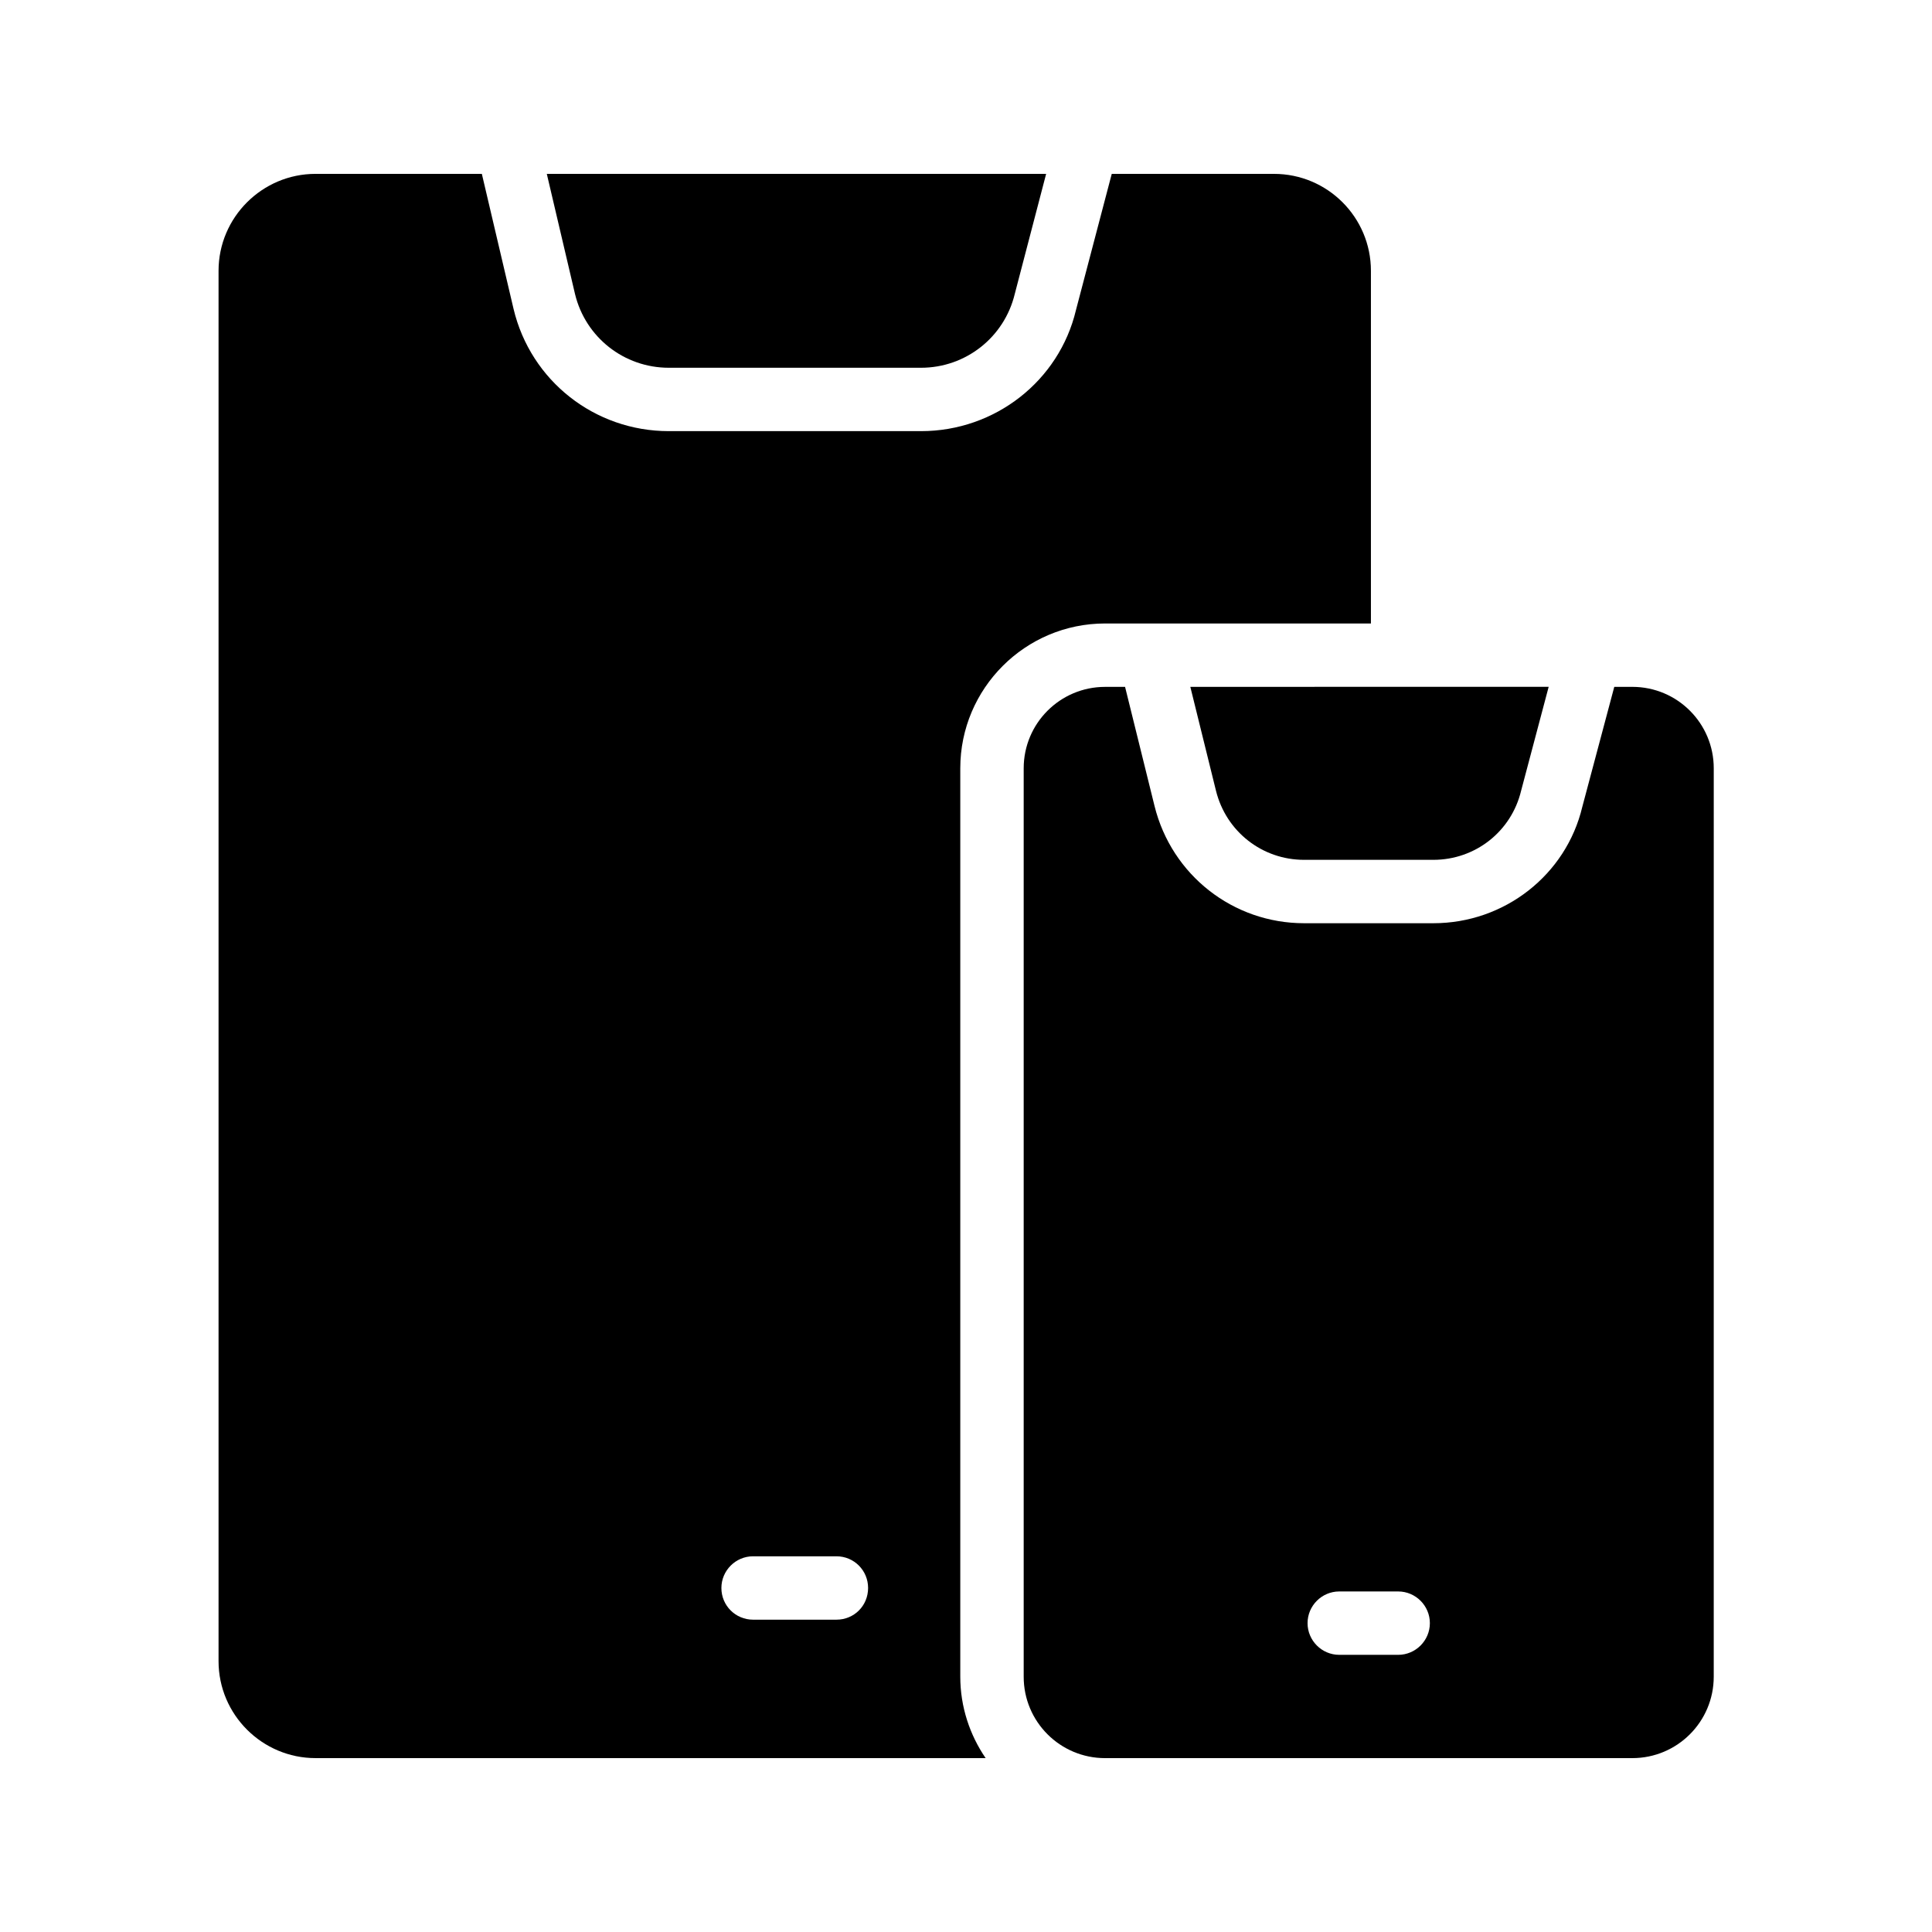
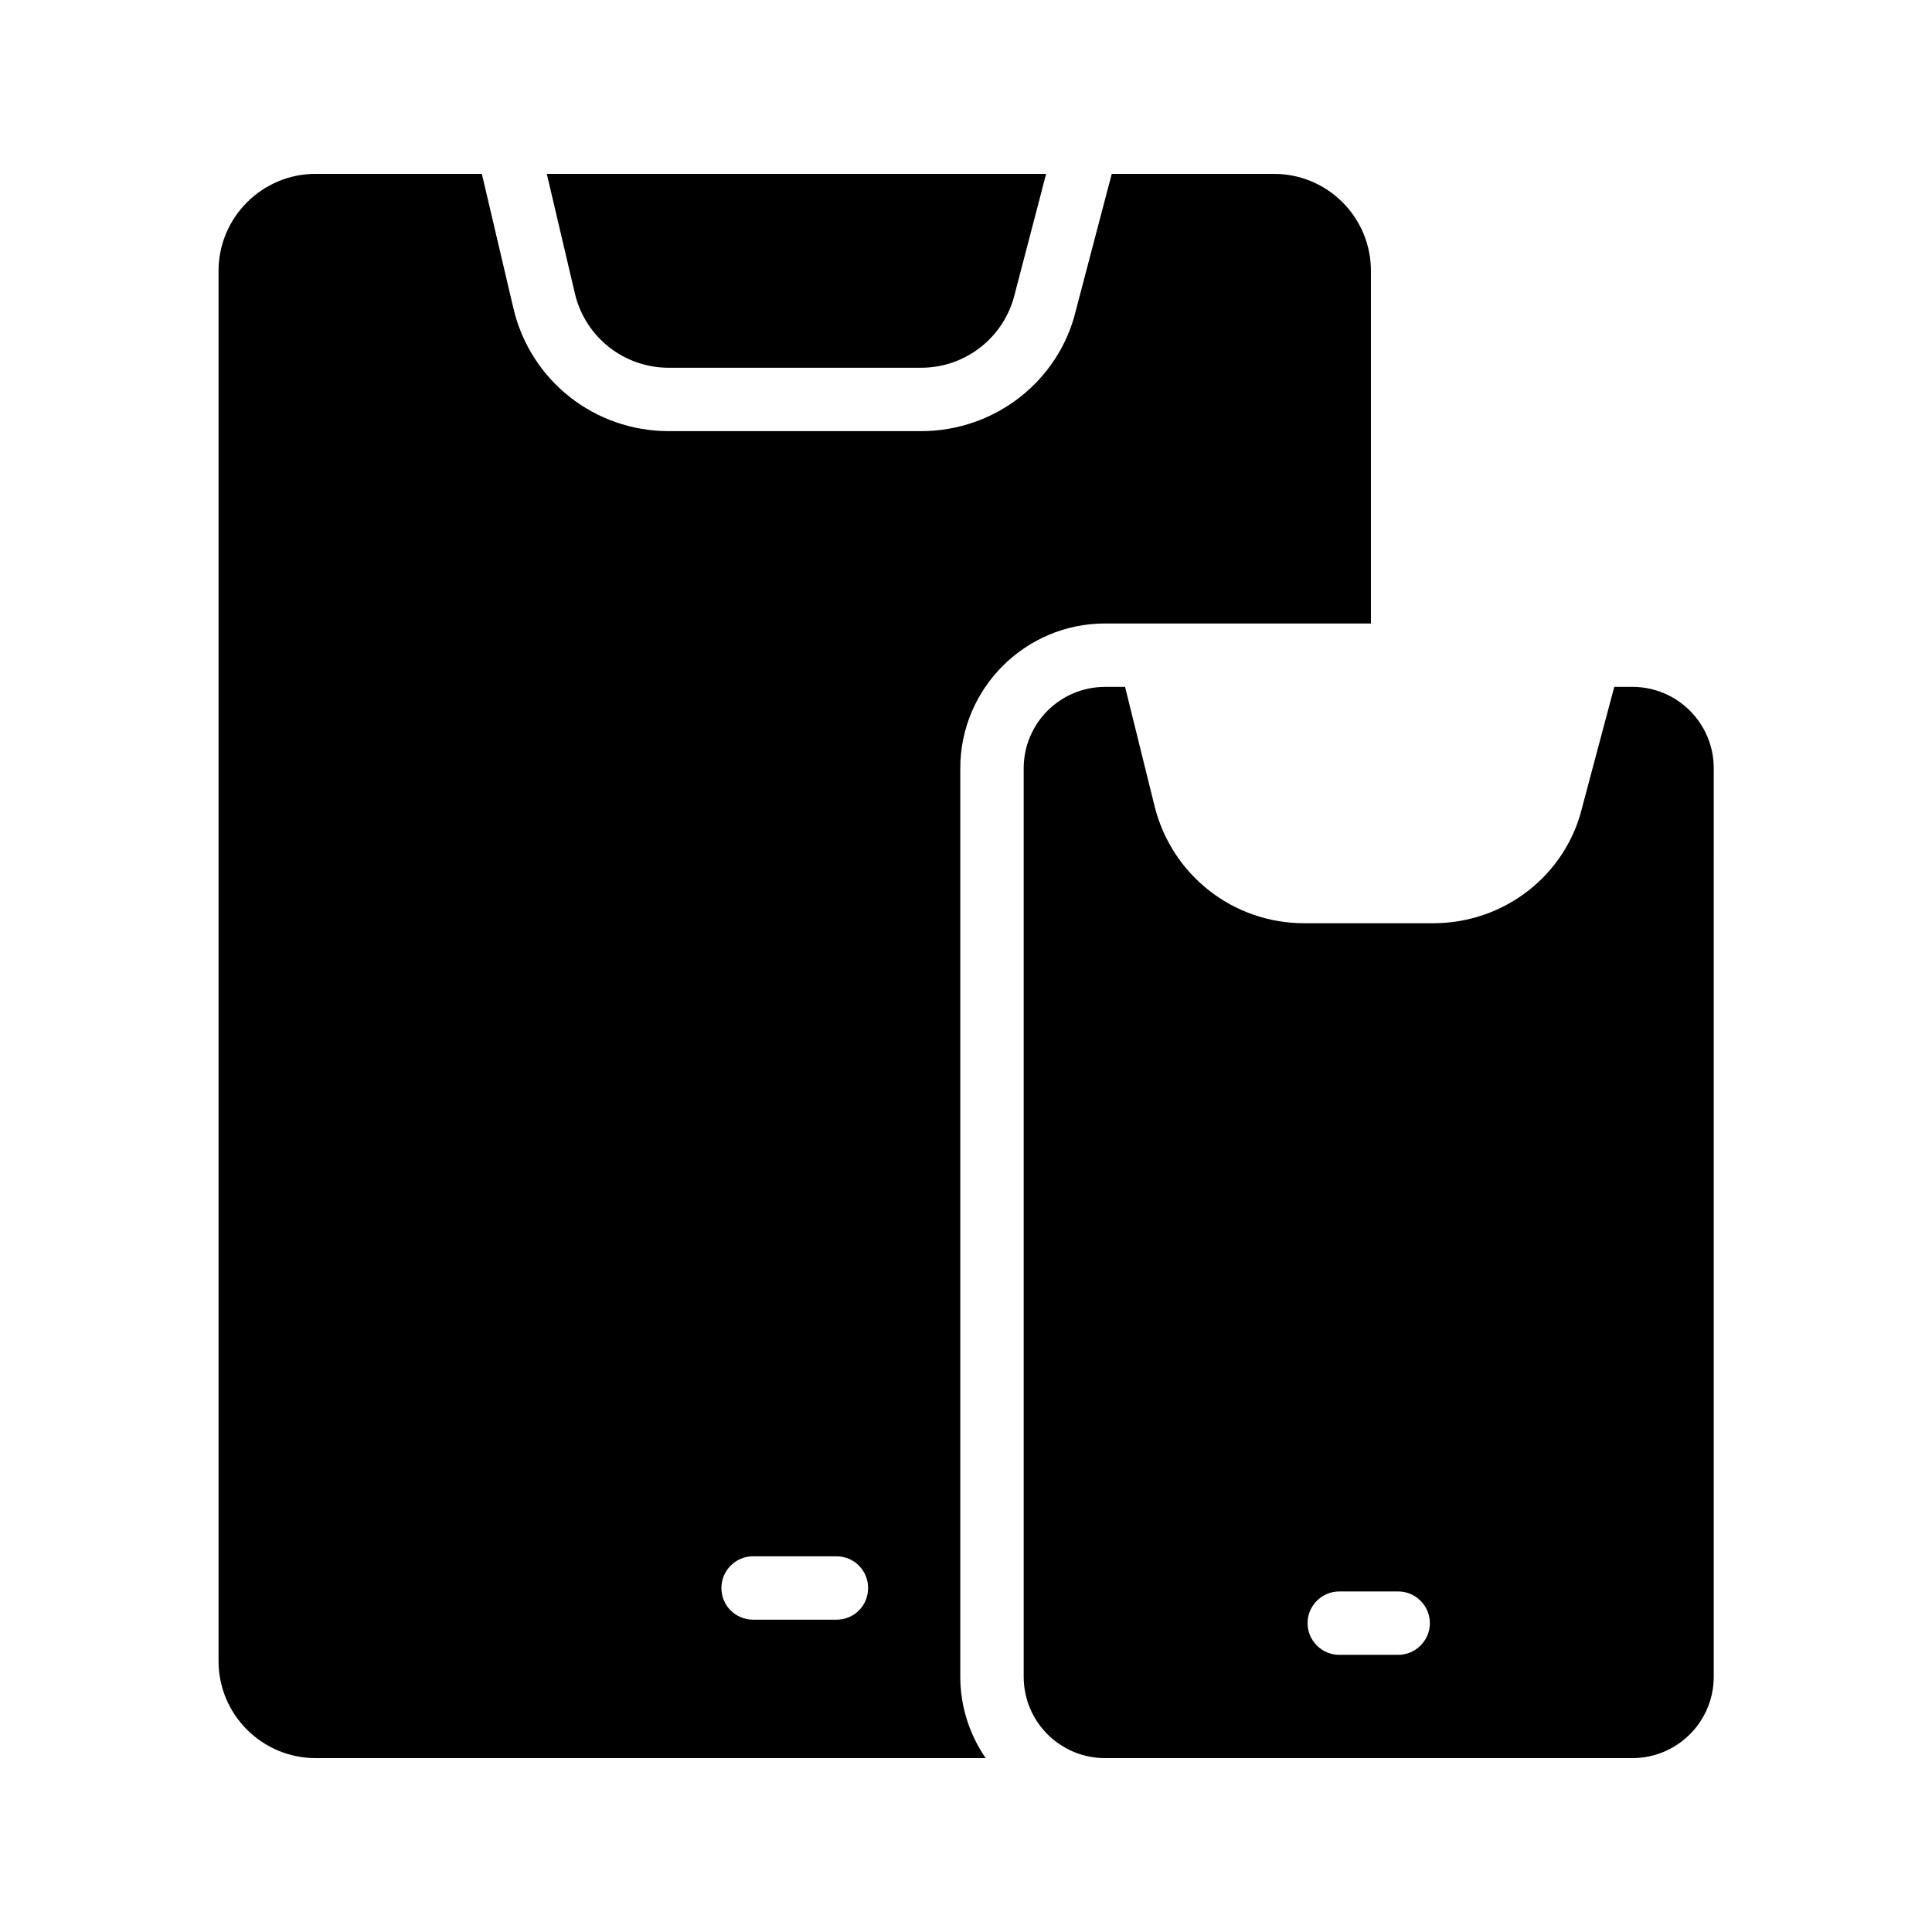
<svg xmlns="http://www.w3.org/2000/svg" fill="#000000" width="800px" height="800px" version="1.1" viewBox="144 144 512 512">
  <g>
    <path d="m436.86 609.92h139.72c11.922 0 21.578-9.656 21.578-21.578l0.004-240.74c0-11.922-9.656-21.578-21.578-21.578h-4.785l-8.48 31.824c-4.281 17.969-20.57 30.816-39.465 30.816h-34.258c-18.809 0-35.098-12.762-39.633-31.066l-7.809-31.57h-5.289c-11.922 0-21.578 9.656-21.578 21.578v240.74c-0.008 11.918 9.648 21.574 21.57 21.574zm62.055-44.168h15.617c4.617 0 8.398 3.777 8.398 8.398 0 4.617-3.777 8.398-8.398 8.398h-15.617c-4.617 0-8.398-3.777-8.398-8.398 0-4.617 3.777-8.398 8.398-8.398z" />
-     <path d="m466.25 353.56c2.688 10.832 12.258 18.305 23.344 18.305h34.258c11.082 0 20.656-7.473 23.258-18.305l7.305-27.543-94.965 0.004z" />
    <path d="m321.23 241.46h66.84c11.84 0 22.082-8.062 24.855-19.566l8.312-31.82h-132.33l7.473 31.824c2.769 11.504 13.016 19.562 24.852 19.562z" />
    <path d="m436.86 309.23h70.449v-93.457c0-14.191-11.504-25.695-25.695-25.695h-42.988l-9.488 36.105c-4.449 18.727-21.41 32.074-41.059 32.074h-66.84c-19.648 0-36.609-13.352-41.145-32.41l-8.398-35.77h-44.082c-14.109 0-25.695 11.504-25.695 25.695v368.45c0 14.191 11.586 25.695 25.695 25.695h177.59c-4.199-6.129-6.719-13.602-6.719-21.578v-240.74c0-21.16 17.211-38.371 38.371-38.371zm-71.203 264h-22.082c-4.617 0-8.398-3.695-8.398-8.398 0-4.617 3.777-8.398 8.398-8.398h22.082c4.703 0 8.398 3.777 8.398 8.398-0.004 4.703-3.695 8.398-8.398 8.398z" />
  </g>
</svg>